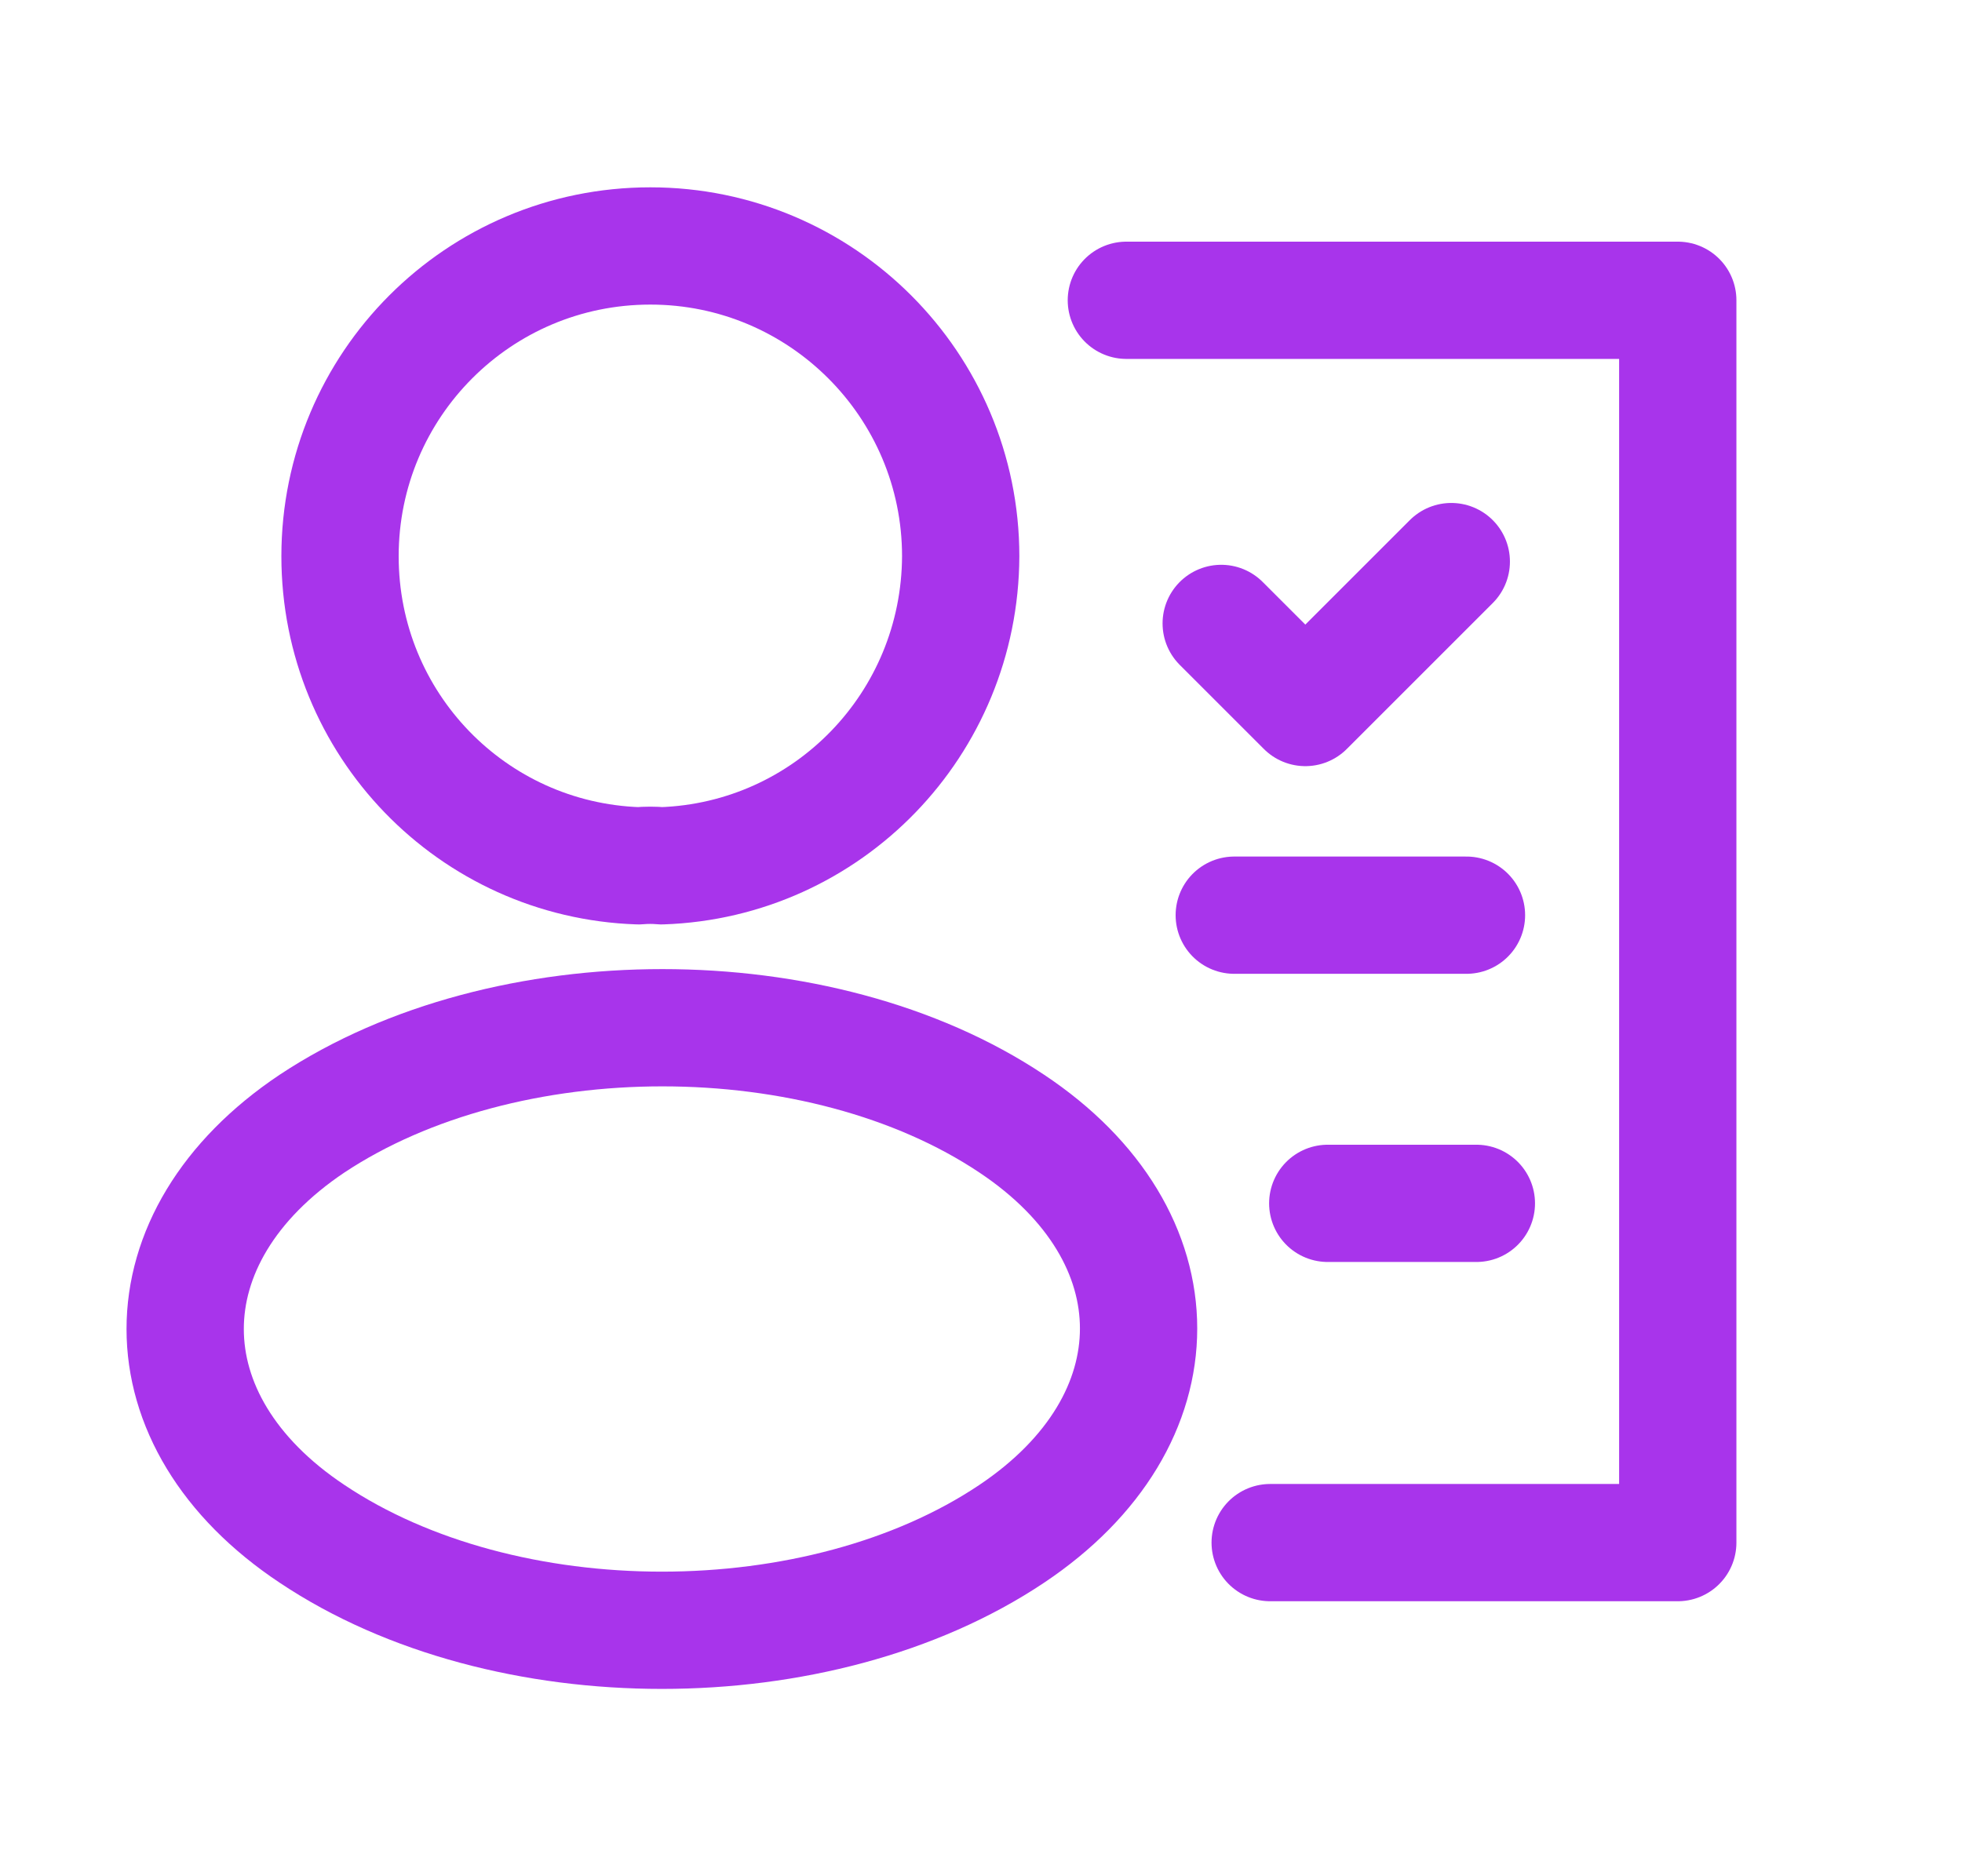
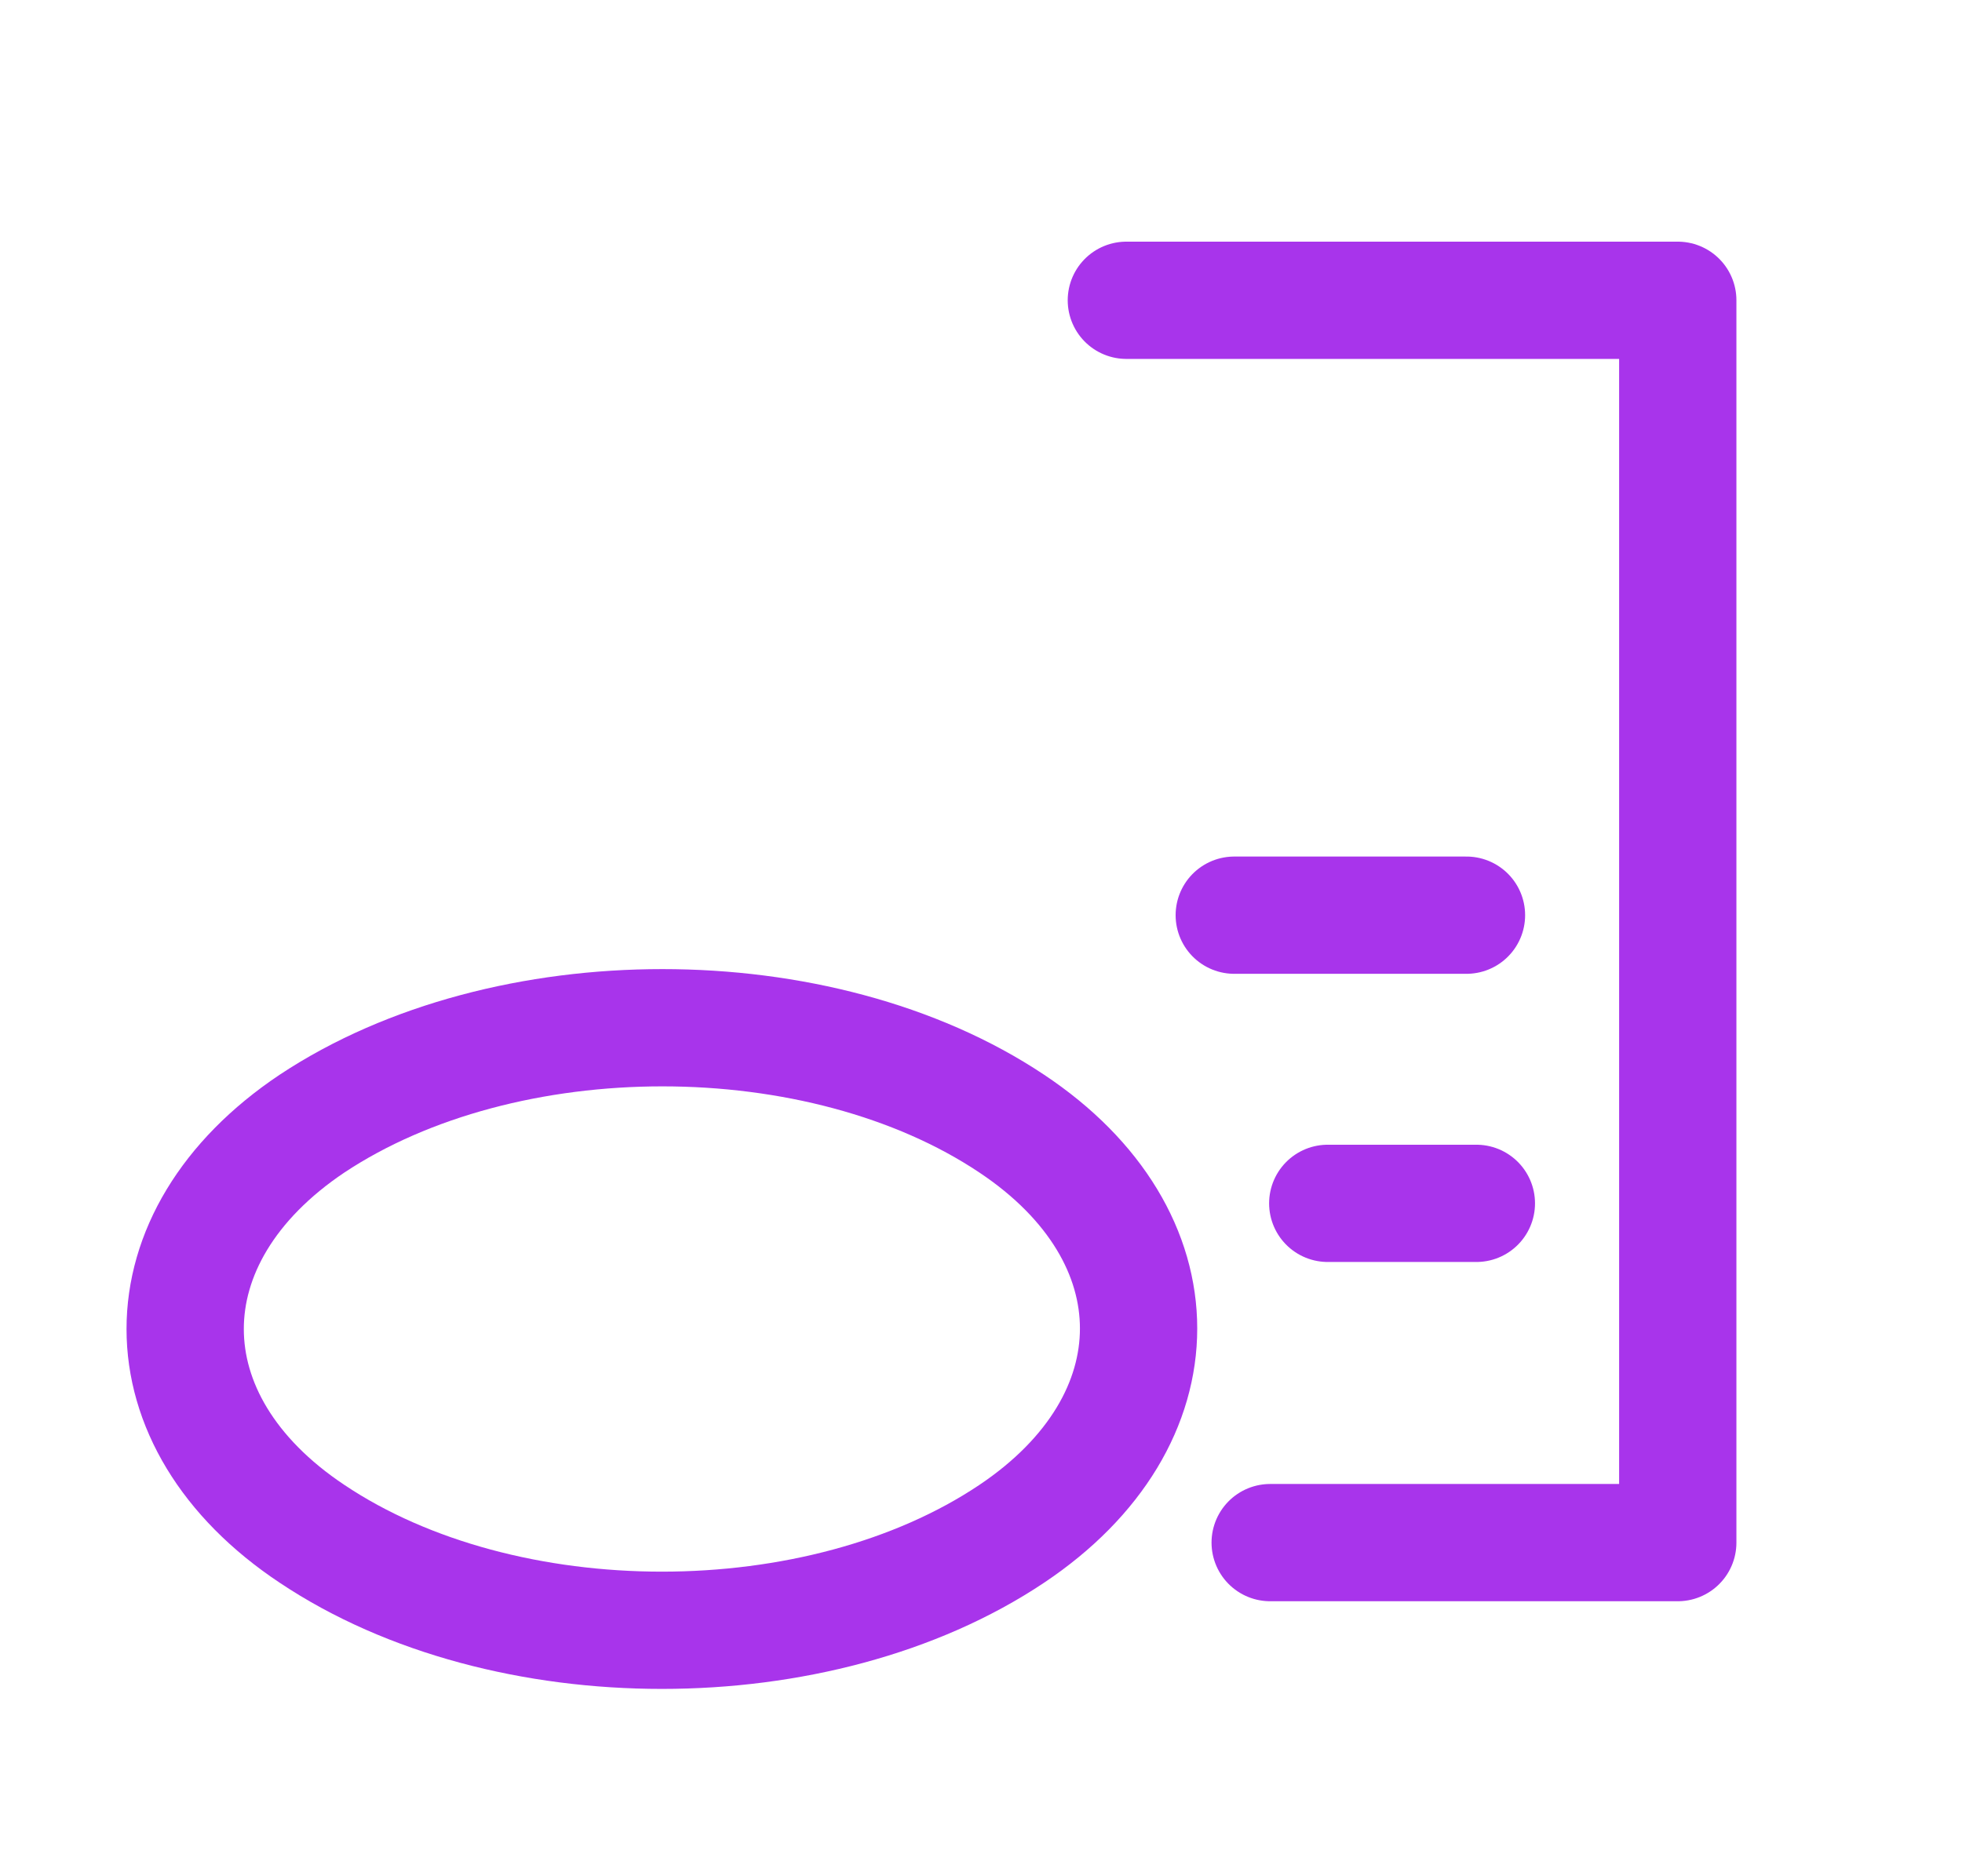
<svg xmlns="http://www.w3.org/2000/svg" width="23" height="22" viewBox="0 0 23 22" fill="none">
-   <path d="M7.755 10.152C7.673 10.144 7.575 10.144 7.485 10.152C5.535 10.086 3.986 8.489 3.986 6.522C3.986 4.515 5.609 2.884 7.624 2.884C9.632 2.884 11.262 4.515 11.262 6.522C11.254 8.489 9.705 10.086 7.755 10.152Z" stroke="#A834EB" stroke-width="1.375" stroke-linecap="round" stroke-linejoin="round" />
  <path d="M3.658 13.175C1.675 14.503 1.675 16.666 3.658 17.985C5.911 19.493 9.607 19.493 11.86 17.985C13.843 16.658 13.843 14.495 11.86 13.175C9.615 11.676 5.919 11.676 3.658 13.175Z" stroke="#A834EB" stroke-width="1.375" stroke-linecap="round" stroke-linejoin="round" />
  <path d="M13.204 3.521H19.668V18.088H14.89" stroke="#A834EB" stroke-width="1.375" stroke-linecap="round" stroke-linejoin="round" />
  <line x1="14.469" y1="10.731" x2="17.191" y2="10.731" stroke="#A834EB" stroke-width="1.375" stroke-linecap="round" stroke-linejoin="round" />
  <line x1="15.565" y1="14.11" x2="17.307" y2="14.11" stroke="#A834EB" stroke-width="1.375" stroke-linecap="round" stroke-linejoin="round" />
-   <path d="M14.316 7.31L15.302 8.296L17.013 6.585" stroke="#A834EB" stroke-width="1.375" stroke-linecap="round" stroke-linejoin="round" />
</svg>